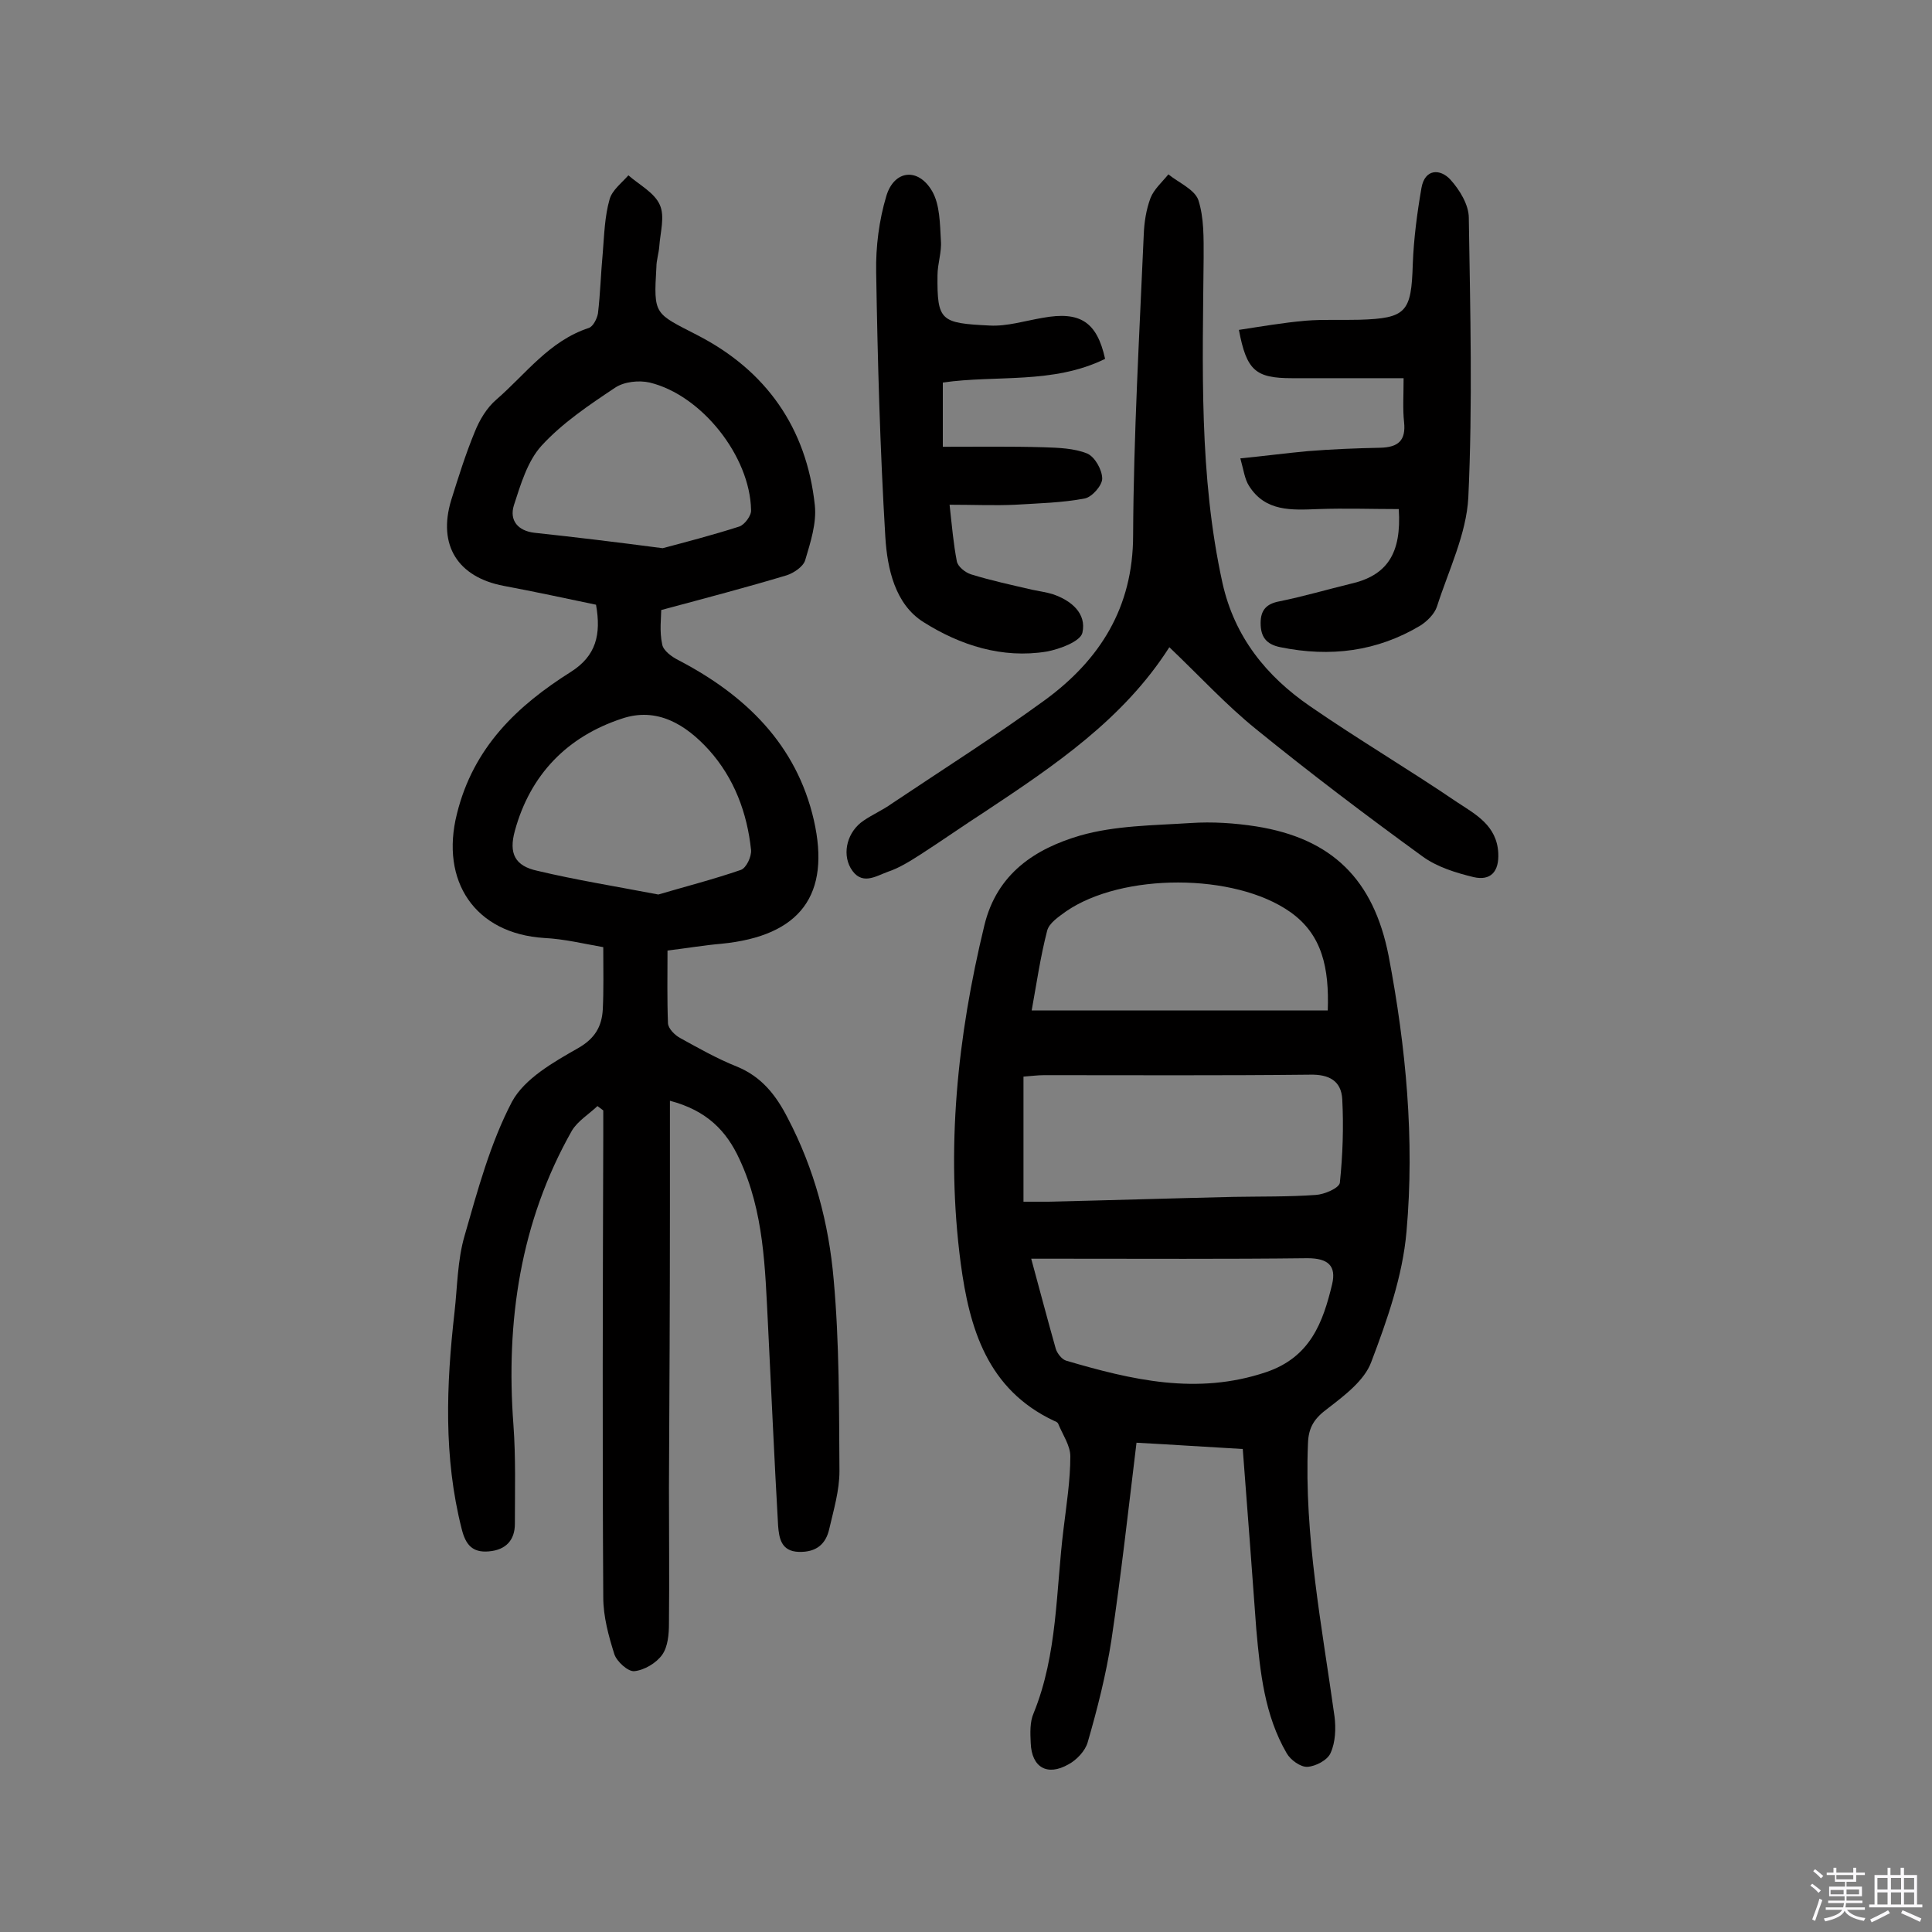
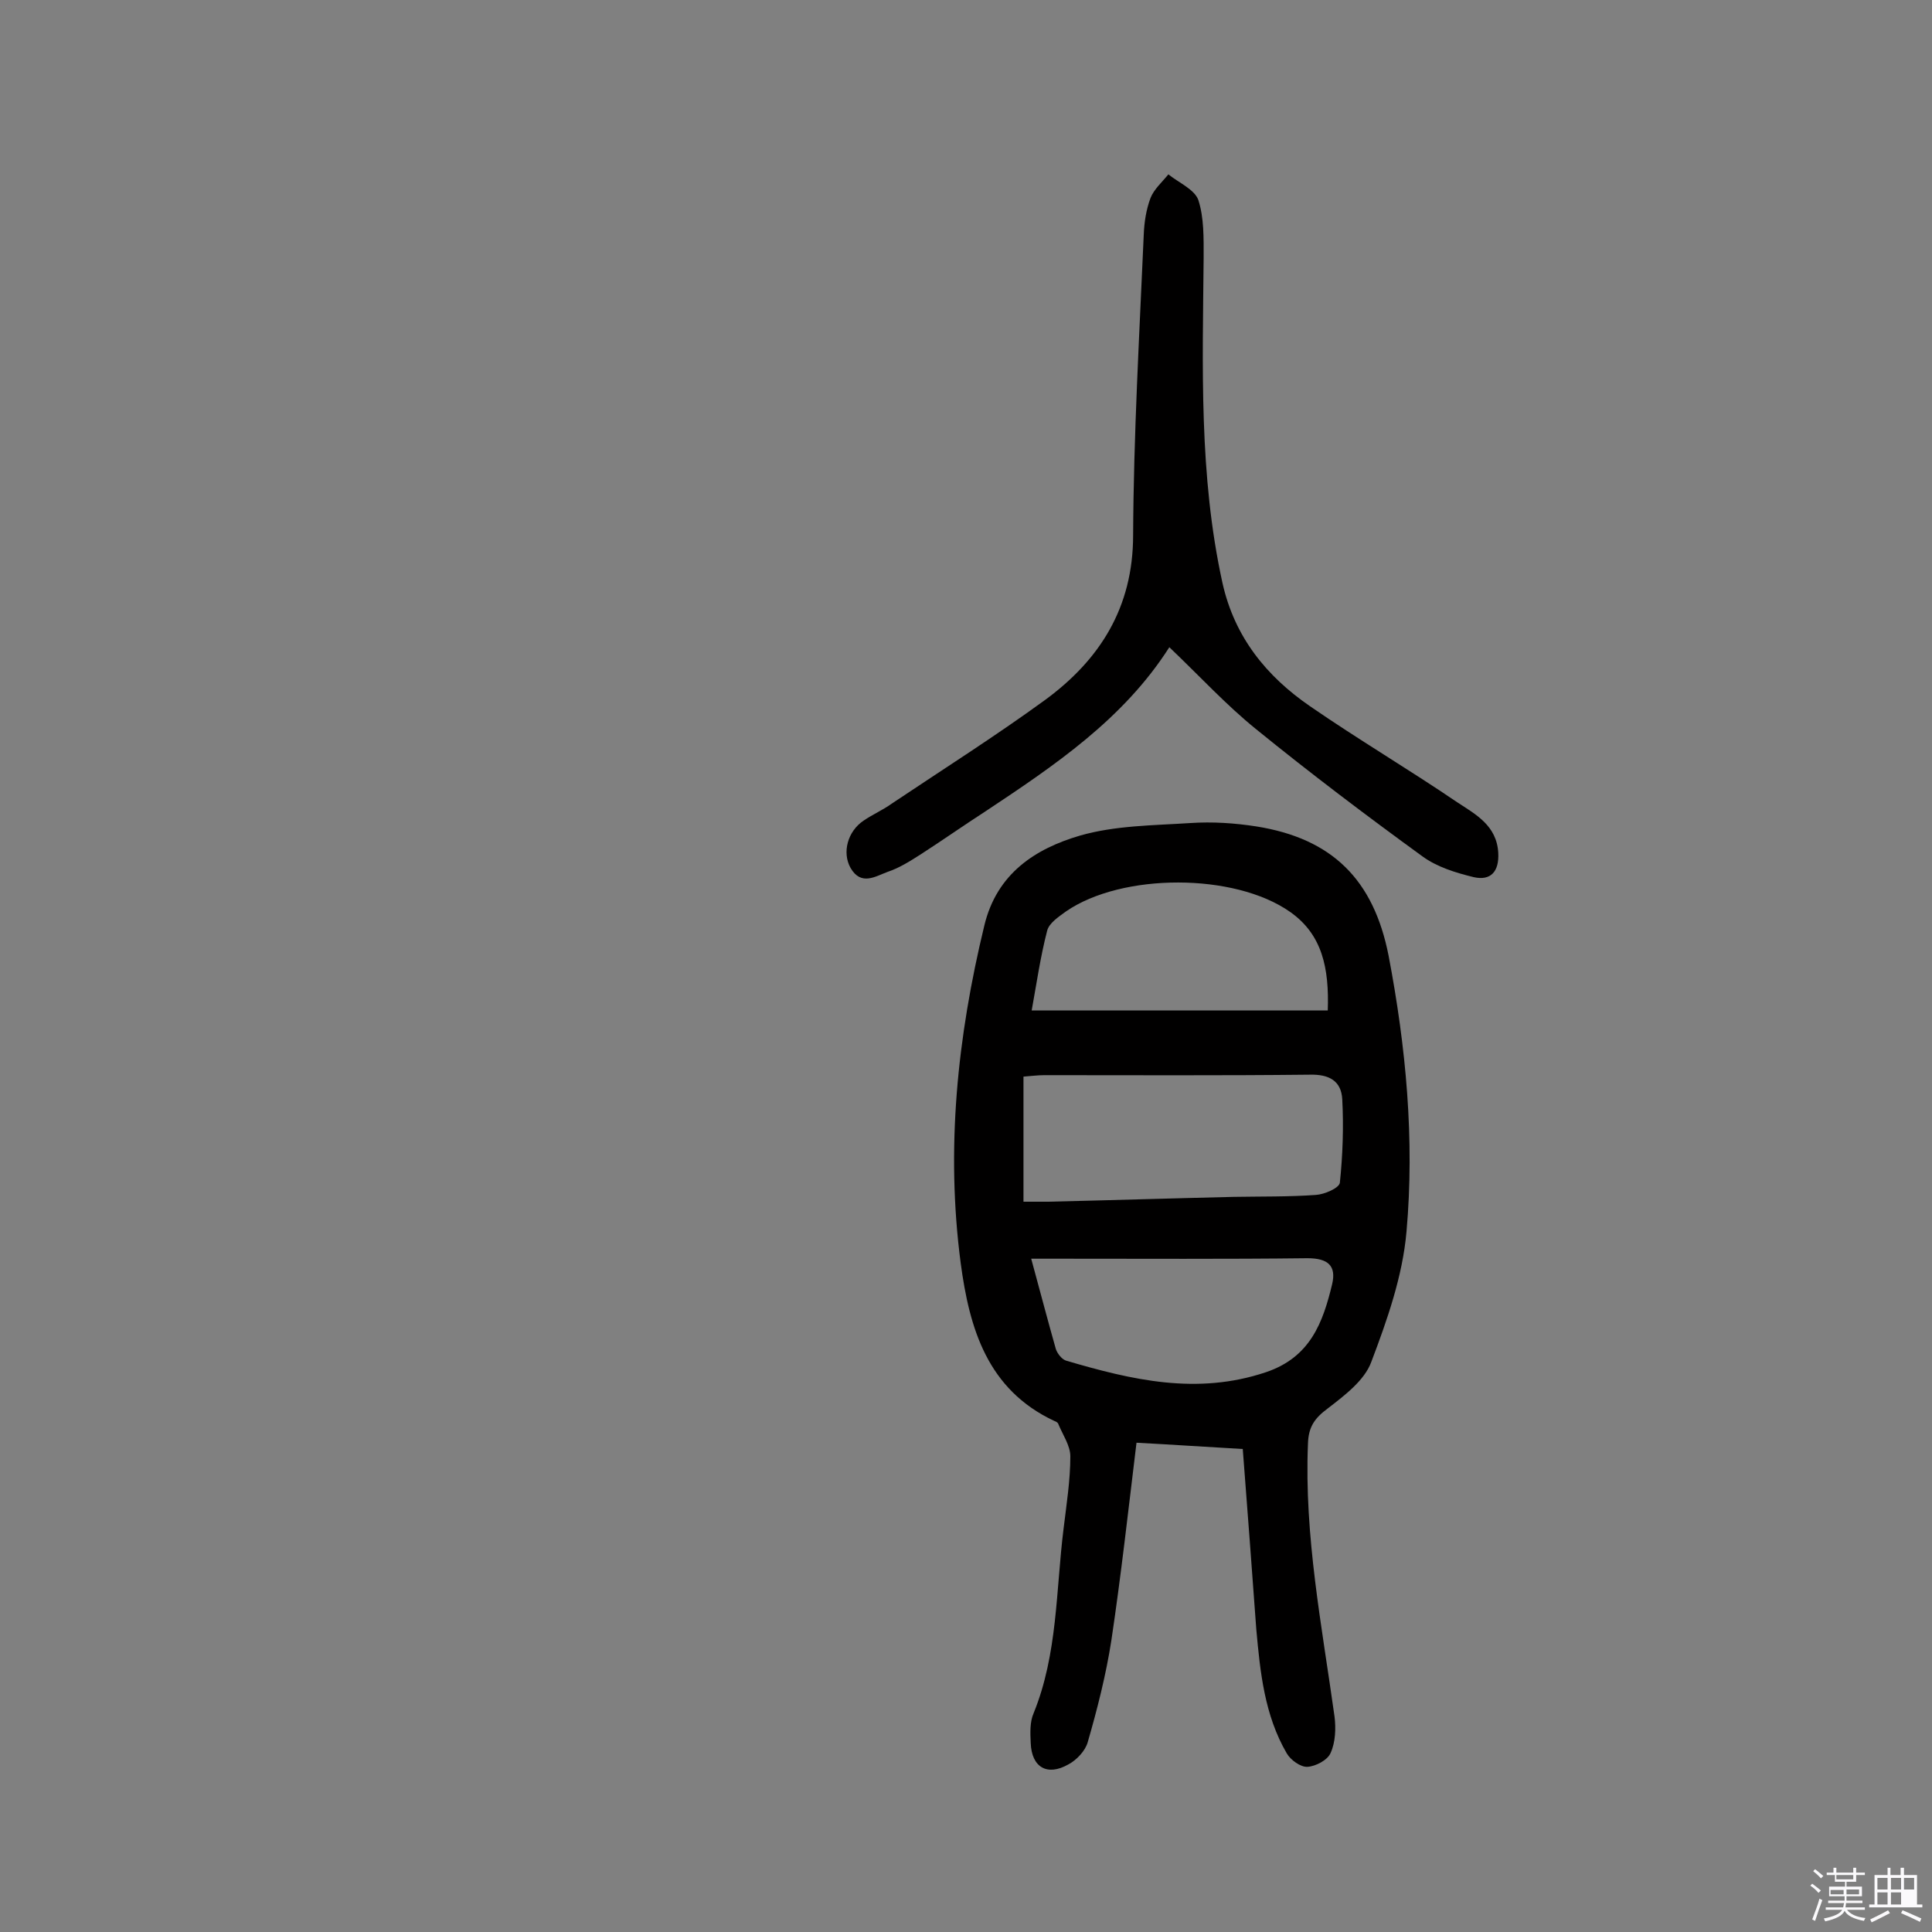
<svg xmlns="http://www.w3.org/2000/svg" enable-background="new 0 0 400 400" viewBox="0 0 400 400">
  <rect x="0" y="0" width="400" height="400" fill="#808080" stroke="none" />
  <path d="m374.8 390.4.4-.4c.7.5 1.3 1 1.8 1.4l-.5.5c-.5-.6-1.1-1.1-1.7-1.5zm1 7.3-.6-.3c.5-1.4 1.1-2.8 1.5-4.3.2.1.4.2.6.3-.5 1.3-1 2.8-1.5 4.3zm-.4-10.3.4-.4c.4.3 1 .8 1.7 1.4l-.5.5c-.4-.5-1-1-1.6-1.5zm2.5.3h1.7v-1h.6v1h3.5v-1h.6v1h1.8v.5h-1.8v1.4h-2v1h3.2v2h-3.2v.9h3.3v.5h-3.4c0 .3-.1.6-.1.9h4v.5h-3.7c.7.9 1.9 1.5 3.8 1.7-.1.2-.2.4-.3.6-2.1-.4-3.5-1.1-4-2.1-.4 1-1.8 1.7-4 2.2-.1-.2-.2-.4-.3-.6 2.1-.4 3.4-1 3.8-1.8h-3.4v-.5h3.6c.1-.3.1-.6.2-.9h-3.3v-.5h3.4c0-.3 0-.6 0-.9h-3.2v-2h3.3v-1h-2.1v-1.4h-1.7v-.5zm1.1 3.5v1h2.7c0-.3 0-.4 0-.4 0-.1 0-.2 0-.2 0-.1 0-.2 0-.3h-2.7zm1.2-3v.9h3.5v-.9zm4.7 3h-2.6v.6.4h2.6z" fill="#fbfafc" />
-   <path d="m393.6 386.7h.6v1.5h2.7v6.1h1.1v.6h-11v-.6h1.1v-6.1h2.7v-1.5h.6v1.5h2.1v-1.5zm-2.7 8.8.4.6c-1.2.6-2.5 1.3-3.8 1.9-.1-.2-.2-.4-.3-.6 1.2-.6 2.5-1.2 3.7-1.9zm-2.2-6.7v2.4h2.1v-2.4zm0 3v2.5h2.1v-2.5zm2.8-3v2.4h2.1v-2.4zm0 3v2.5h2.1v-2.5zm6 6.1c-1.4-.7-2.7-1.3-3.9-1.8l.3-.6c1.5.6 2.7 1.2 3.9 1.7zm-1.2-9.1h-2.1v2.4h2.1zm-2.1 3v2.5h2.1v-2.5z" fill="#fbfafc" />
+   <path d="m393.6 386.7h.6v1.5h2.7v6.1h1.1v.6h-11v-.6h1.1v-6.1h2.7v-1.5h.6v1.5h2.1v-1.5zm-2.7 8.8.4.6c-1.2.6-2.5 1.3-3.8 1.9-.1-.2-.2-.4-.3-.6 1.2-.6 2.5-1.2 3.7-1.9zm-2.2-6.7v2.4h2.1v-2.4zm0 3v2.5h2.1v-2.5zm2.8-3v2.4h2.1v-2.4zm0 3v2.5h2.1v-2.5zm6 6.1c-1.4-.7-2.7-1.3-3.9-1.8l.3-.6c1.5.6 2.7 1.2 3.9 1.7zm-1.2-9.1h-2.1v2.4h2.1zm-2.1 3v2.5v-2.5z" fill="#fbfafc" />
  <g fill="#010000">
-     <path d="m123.4 125.2c-6.2-1.3-12.7-2.7-19.1-3.9-9.5-1.8-13.7-8.4-10.9-17.7 1.5-4.8 3-9.6 4.9-14.2 1-2.5 2.5-5 4.5-6.7 6.1-5.3 10.9-12.1 19.1-14.8.9-.3 1.7-1.9 1.9-3 .5-4.2.6-8.4 1-12.6.3-3.7.4-7.5 1.4-11 .5-1.9 2.5-3.4 3.9-5 2.3 2 5.4 3.6 6.5 6.1 1.1 2.4.1 5.7-.1 8.6-.1 1.4-.6 2.9-.6 4.3-.6 10-.4 9.5 8.5 14.1 14.2 7.3 22.6 19.2 24.3 35.2.4 3.7-.9 7.7-2 11.4-.4 1.3-2.3 2.6-3.8 3.1-8.3 2.5-16.7 4.7-26 7.2 0 1.5-.4 4.4.2 7.1.2 1.3 2 2.6 3.4 3.3 13.8 7.2 24.4 17.4 28 33.1 3.5 15.4-2.7 24-19.2 25.6-3.5.3-7 .9-11.1 1.4 0 5.1-.1 10.1.1 15.1.1 1.1 1.4 2.4 2.5 3 3.8 2.1 7.7 4.3 11.7 5.9 5.2 2.1 8.2 6 10.6 10.7 5.5 10.5 8.5 21.8 9.5 33.4 1.2 13.2 1.1 26.5 1.2 39.7 0 4-1.2 8-2.1 11.9-.7 3.2-2.7 4.9-6.3 4.8-3.7-.1-4.1-2.9-4.3-5.4-.8-13.9-1.4-27.8-2.1-41.7-.6-11.6-.8-23.3-5.9-34.2-2.7-5.9-6.8-10.1-14.4-12.1v22.1c0 19.3-.1 38.7-.2 58 0 9.4.1 18.8 0 28.1 0 2.2-.2 4.8-1.4 6.5s-3.7 3.2-5.8 3.4c-1.3.1-3.6-2-4.1-3.5-1.2-3.8-2.3-7.8-2.3-11.8-.2-31.8-.1-63.7 0-95.5 0-1.8 0-3.5 0-5.3-.4-.3-.8-.6-1.2-.9-1.8 1.7-4.1 3.1-5.3 5.1-10.7 18.9-13.7 39.5-12.1 60.9.5 6.8.3 13.6.3 20.5 0 3.3-1.8 5.4-5.4 5.7-3.4.3-4.8-1.4-5.6-4.6-3.8-14.9-3.2-29.9-1.5-44.9.6-5.3.6-10.8 2.1-15.9 2.7-9.4 5.3-19.1 9.8-27.7 2.6-4.8 8.6-8.2 13.7-11.1 3.5-2 4.9-4.5 5.1-8 .2-4 .1-8.1.1-12.9-4-.7-8.1-1.7-12.2-1.9-14.4-.9-21.6-11.8-18.1-25.7 3.4-13.8 12.5-22.4 23.6-29.4 5.2-3.3 6.3-7.7 5.2-13.9zm12.9 60c5.4-1.6 11.3-3.1 17.1-5.1 1.1-.4 2.2-2.7 2.1-4.1-.8-7.7-3.5-14.9-8.7-20.7-4.8-5.3-10.8-9-18.1-6.5-11.2 3.7-18.9 11.5-22.1 23.2-1.3 4.7 0 7.3 4.7 8.3 8 1.9 16.1 3.2 25 4.9zm.9-71.7c4.5-1.2 10.3-2.7 15.9-4.5 1.1-.4 2.5-2.3 2.4-3.4-.2-11.1-10.2-23.8-21-26.4-2.2-.5-5.3-.2-7.2 1.1-5.4 3.6-10.9 7.3-15.2 12-2.9 3.2-4.3 8-5.7 12.3-1 3.2.9 5.3 4.2 5.7 8.4.9 16.7 1.9 26.6 3.2z" />
    <path d="m257.3 300c-7.2-.4-14.4-.9-22-1.3-1.7 14-3.2 27.5-5.2 40.9-1.1 7.1-2.9 14.2-4.9 21.1-.5 1.8-2.3 3.7-4 4.6-4.4 2.5-7.6.6-7.8-4.4-.1-2.1-.2-4.4.6-6.2 5-12.3 4.6-25.4 6.2-38.2.6-5 1.4-10 1.4-15 0-2.2-1.6-4.5-2.5-6.7-.1-.3-.5-.5-.8-.6-13.9-6.5-17.6-19.2-19.4-32.7-3.1-23.6-.7-46.8 4.9-69.9 2.6-10.8 10.6-15.9 19.8-18.6 7.3-2.1 15.2-2.1 22.9-2.6 4.5-.3 9.1 0 13.6.7 15.7 2.5 24.3 11 27.4 26.8 3.6 18.9 5.4 38 3.7 57.1-.8 9.2-4 18.3-7.3 27-1.4 3.8-5.5 6.9-9 9.6-2.7 2-4 3.8-4.1 7.3-.8 19.1 2.9 37.8 5.5 56.5.3 2.4.2 5.3-.8 7.5-.6 1.5-3.1 2.8-4.8 2.9-1.4.1-3.5-1.4-4.3-2.8-4.6-7.9-5.5-16.8-6.3-25.7-.9-12.2-1.8-24.5-2.8-37.3zm-45.4-51.2h5.1c12.8-.3 25.6-.7 38.4-1 5.7-.1 11.4 0 17-.4 1.8-.1 4.8-1.4 5-2.5.6-5.7.8-11.6.5-17.3-.2-3.8-2.7-5.2-6.7-5.1-18.3.2-36.7.1-55 .1-1.4 0-2.8.2-4.3.3zm63-39.6c.3-8.7-1.1-15.7-7.8-20.4-11.5-8.1-34.8-8.1-46.4-.1-1.5 1.1-3.5 2.4-3.9 4-1.4 5.4-2.2 11-3.2 16.5zm-61.4 51.4c1.8 6.6 3.4 12.7 5.1 18.7.3.9 1.2 2.1 2.1 2.4 13.6 4 27.1 7.2 41.4 2.4 9.2-3.1 11.8-10.3 13.7-18.2.9-3.8-.8-5.4-5.1-5.4-17 .2-34.1.1-51.1.1-1.9 0-3.8 0-6.1 0z" />
    <path d="m242.1 134c-9.5 14.9-23.8 24.5-38.1 34-4.5 2.9-8.9 6-13.4 8.9-2.2 1.4-4.4 2.8-6.8 3.6-2.5.9-5.5 3-7.7-.8-1.8-3.2-.6-7.6 2.7-9.8 1.9-1.3 4-2.2 5.8-3.5 10.6-7.1 21.5-14 31.8-21.5 11.3-8.3 18.2-19.1 18.2-34.1.1-20.7 1.3-41.5 2.2-62.2.1-2.6.5-5.2 1.4-7.6.7-1.8 2.4-3.3 3.7-4.9 2.1 1.7 5.4 3.1 6.2 5.3 1.2 3.7 1.1 7.9 1.1 12-.2 22.5-1 45 3.9 67.3 2.5 11.2 9.1 19.3 18.1 25.5 10 6.9 20.5 13.1 30.5 19.9 3.8 2.5 8.2 4.8 8.5 10.5.2 3.9-1.6 5.8-5.1 5-3.7-.9-7.6-2.1-10.6-4.3-11.7-8.5-23.2-17.2-34.4-26.3-6.2-5-11.7-11-18-17z" />
-     <path d="m228.8 74.3c-10.8 5.3-22.5 3.3-33.6 4.9v13.3c7.1 0 14-.1 20.9.1 3 .1 6.3.2 9 1.3 1.6.7 3.1 3.4 3.1 5.2 0 1.4-2.1 3.8-3.6 4.1-4.7.9-9.6 1-14.4 1.3-4.3.2-8.6 0-13.6 0 .5 4.5.8 8.1 1.5 11.7.2 1.1 1.7 2.3 2.9 2.7 4.2 1.3 8.4 2.2 12.7 3.2 1.4.3 2.9.5 4.2.9 3.9 1.3 7.1 4 6.2 8-.4 1.8-4.7 3.4-7.4 3.9-9.2 1.5-17.9-1.3-25.5-6.1-5.9-3.7-7.5-11.1-7.9-17.6-1.1-18.3-1.6-36.6-1.9-54.9-.1-5.2.6-10.7 2.1-15.7 1.6-5.4 6.6-6 9.5-1 1.6 2.8 1.6 6.7 1.8 10.2.2 2.4-.7 4.8-.7 7.2-.1 9.5.7 9.9 10.8 10.4 3.6.2 7.4-1 11-1.6 7.7-1.4 11.2.8 12.9 8.5z" />
-     <path d="m289.6 105.4c-5.5 0-11.1-.2-16.7 0-5.4.2-10.9.6-14.3-4.8-.9-1.4-1.1-3.2-1.8-5.7 5.1-.5 9.6-1.1 14-1.5 5-.4 10-.6 15-.7 3.7-.1 5.3-1.5 4.9-5.3-.3-2.7-.1-5.5-.1-9.1-7.9 0-15.5 0-23.1 0s-9.4-1.6-11-10c4.6-.7 9.2-1.5 13.8-1.9 3.7-.3 7.5-.1 11.2-.2 9.7-.3 10.7-1.6 11-11.5.2-5.3.9-10.6 1.8-15.8.7-4 3.9-4 6-1.7 1.9 2.1 3.8 5.2 3.8 7.9.3 19.3.8 38.6-.1 57.9-.4 7.6-4.1 15.1-6.5 22.6-.5 1.5-2 3-3.4 3.9-9 5.4-18.7 6.6-29 4.5-3-.6-4.1-2.2-4.1-5 0-2.7 1.2-4 3.9-4.5 4.9-1 9.7-2.4 14.6-3.6 7.7-1.7 10.7-6.3 10.1-15.5z" />
  </g>
</svg>